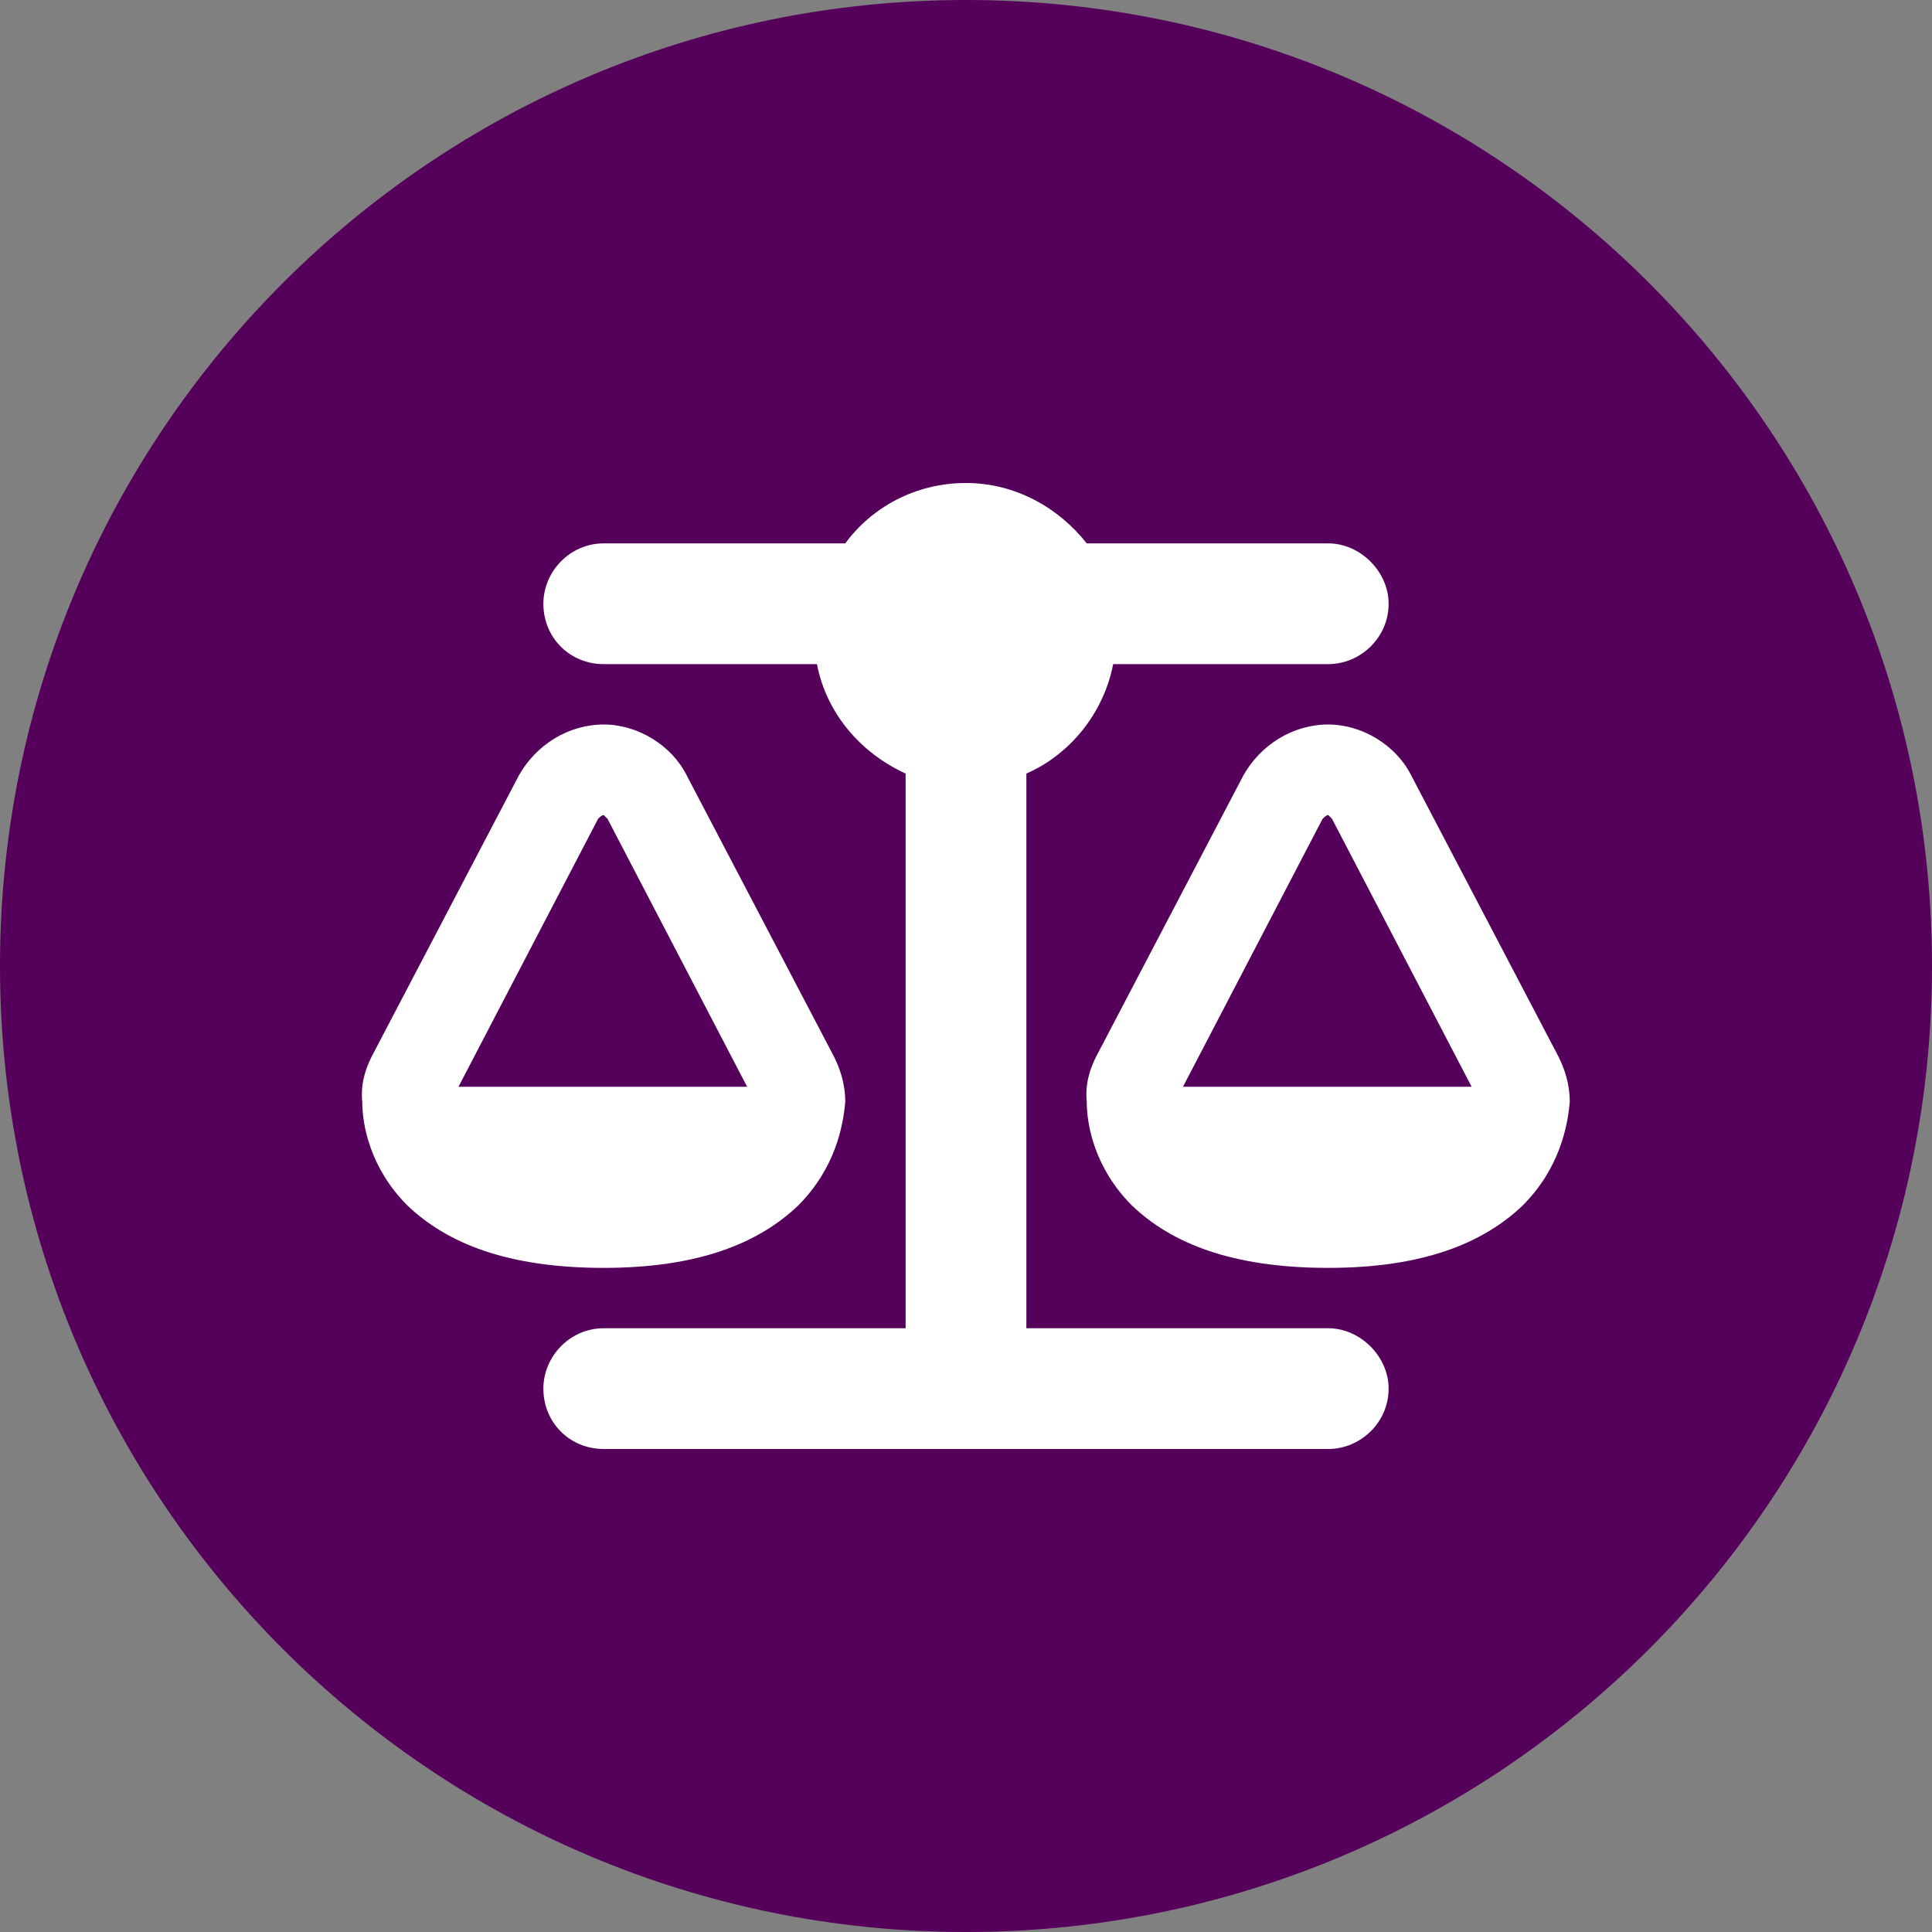
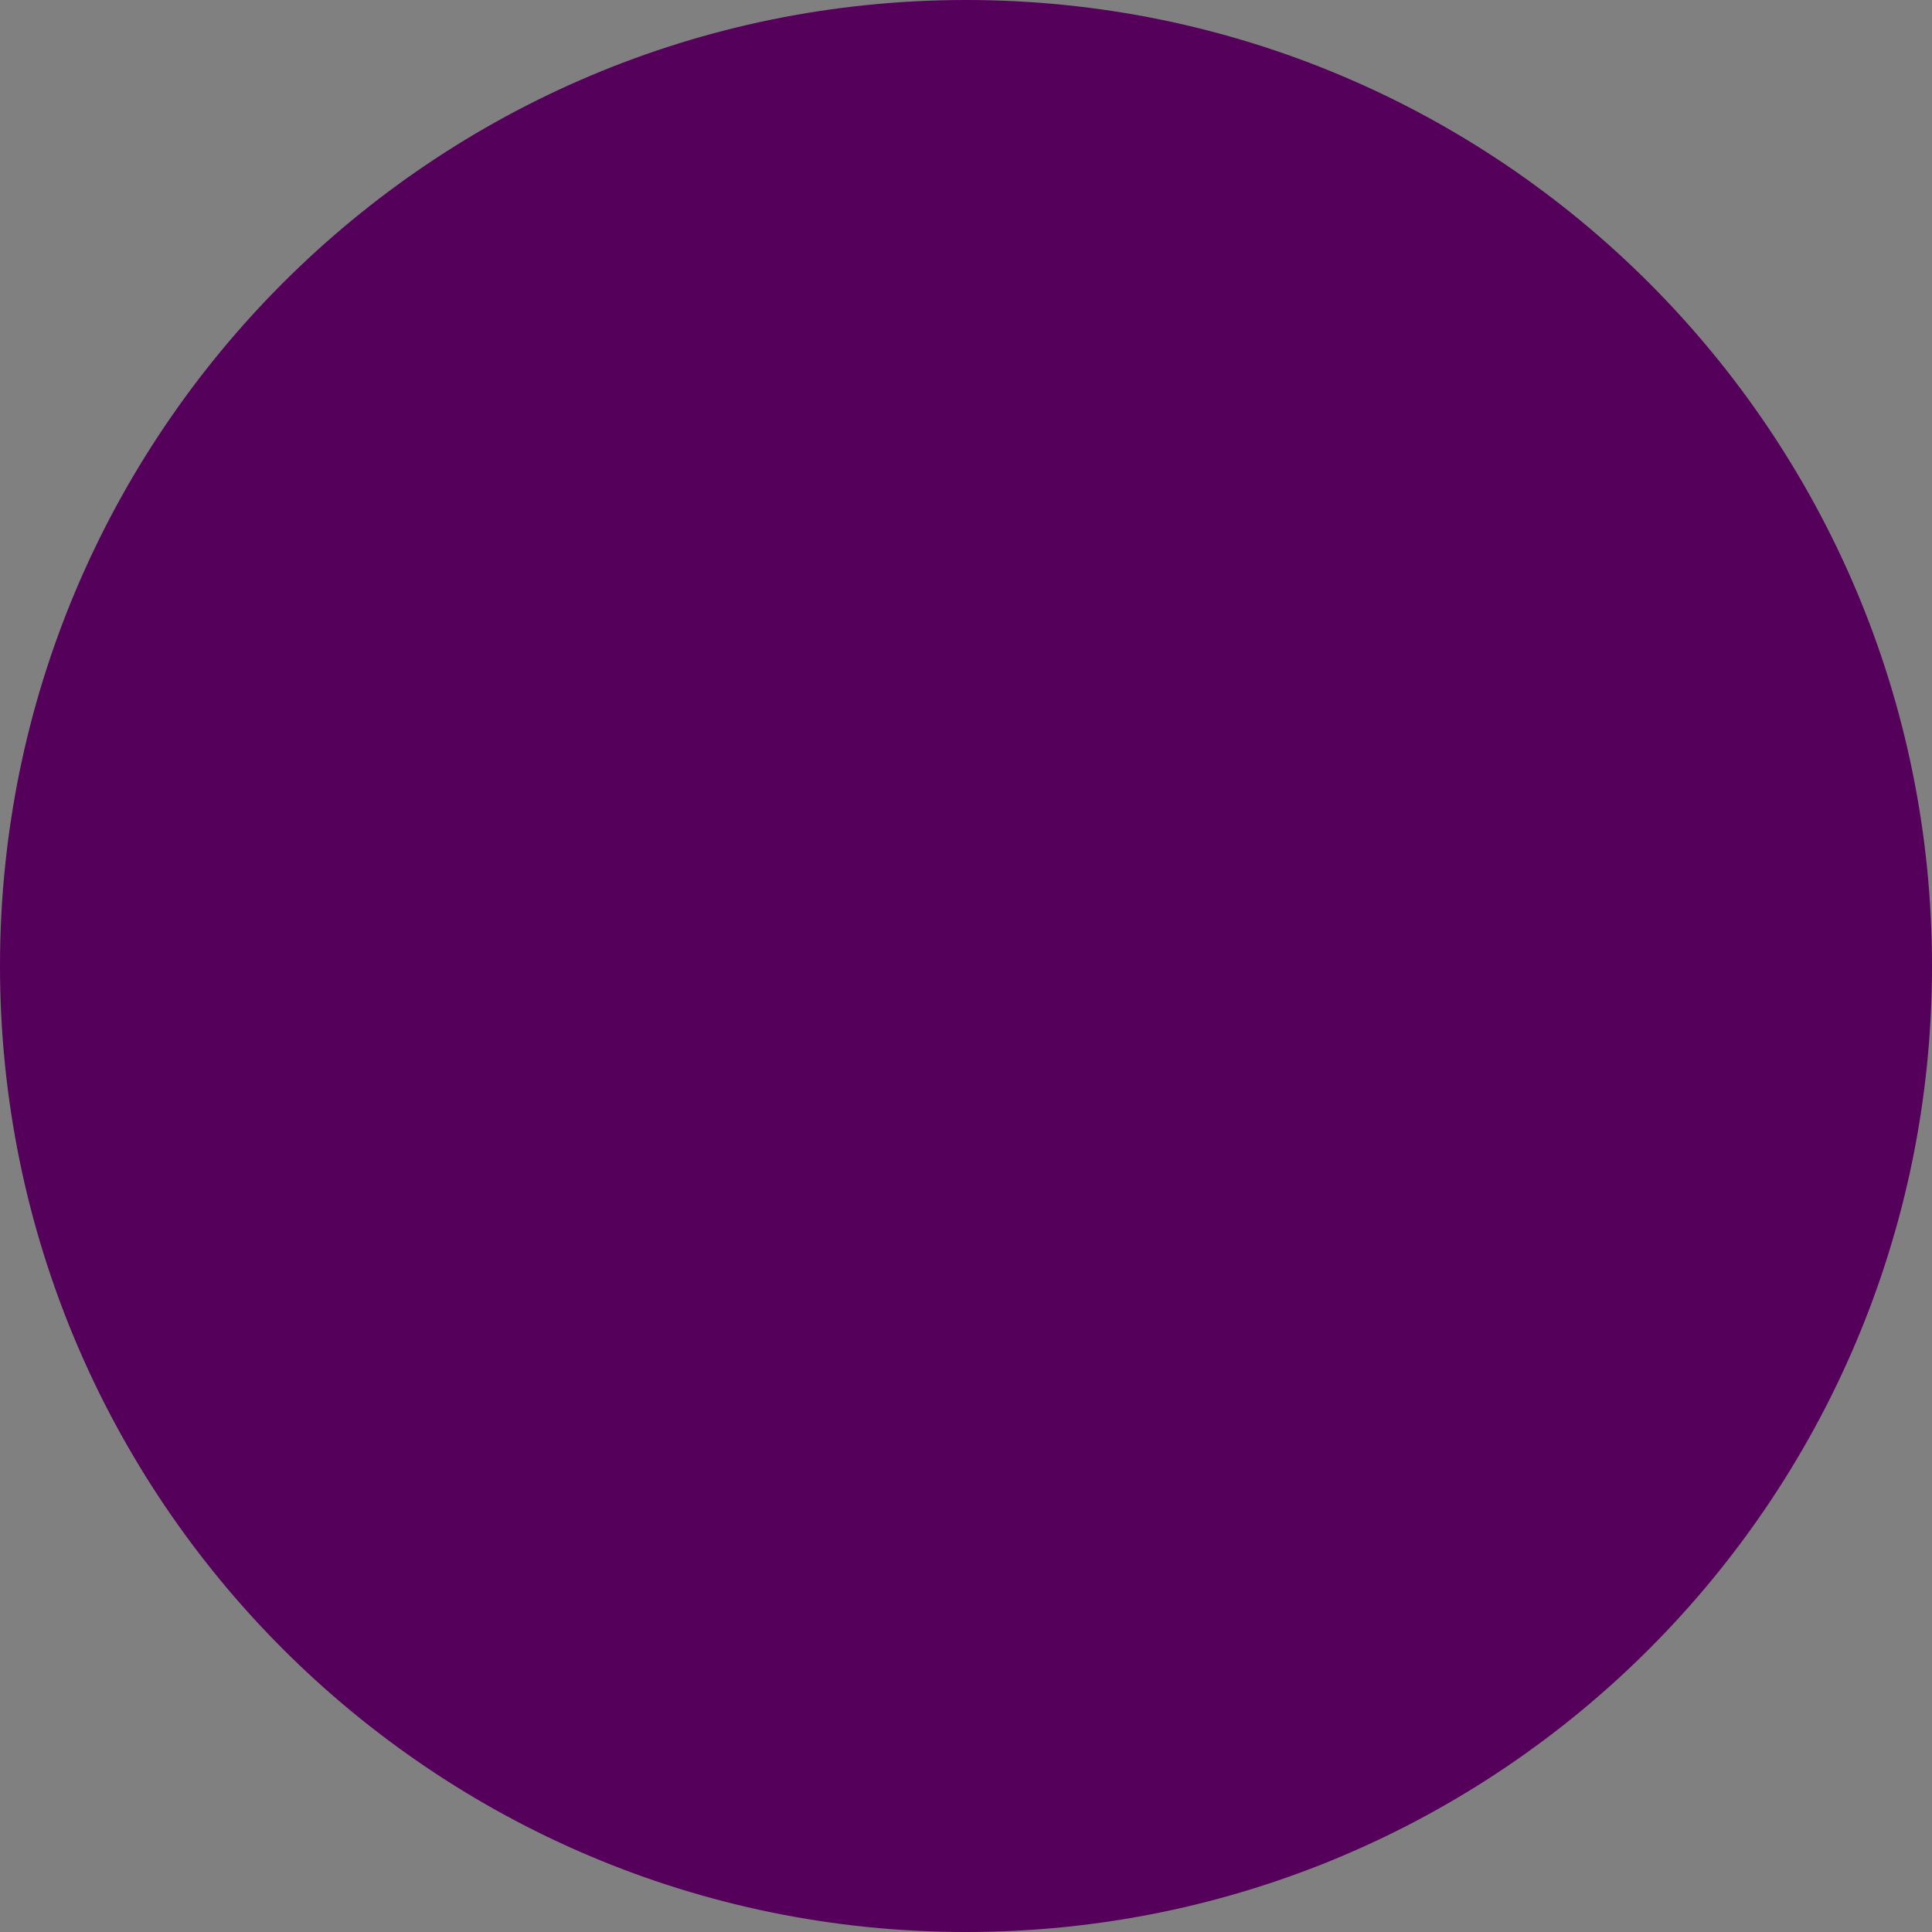
<svg xmlns="http://www.w3.org/2000/svg" width="48" height="48" viewBox="0 0 48 48" fill="none">
  <rect x="0" y="0" width="48" height="48" fill="#808080" stroke="none" />
  <path d="M0 24C0 10.745 10.745 0 24 0C37.255 0 48 10.745 48 24C48 37.255 37.255 48 24 48C10.745 48 0 37.255 0 24Z" fill="#55005A" />
-   <path d="M27 13.5H33C33.797 13.5 34.5 14.203 34.5 15C34.5 15.844 33.797 16.5 33 16.5H27.656C27.422 17.719 26.578 18.75 25.5 19.219V33H33C33.797 33 34.5 33.703 34.5 34.5C34.5 35.344 33.797 36 33 36H24H15C14.156 36 13.5 35.344 13.5 34.5C13.5 33.703 14.156 33 15 33H22.5V19.219C21.375 18.703 20.531 17.719 20.297 16.5H15C14.156 16.5 13.5 15.844 13.5 15C13.5 14.203 14.156 13.5 15 13.5H21C21.656 12.609 22.734 12 24 12C25.219 12 26.297 12.609 27 13.5ZM14.859 20.344L11.391 27H18.562L15.094 20.344C15.047 20.297 15 20.25 15 20.25C14.953 20.25 14.906 20.297 14.859 20.344ZM15 18C15.844 18 16.688 18.516 17.062 19.266L20.719 26.25C20.859 26.531 21 26.906 21 27.375C20.953 27.938 20.766 29.016 19.828 29.953C18.844 30.891 17.344 31.5 15 31.5C12.609 31.5 11.109 30.891 10.125 29.953C9.188 29.016 9 27.938 9 27.375C8.953 26.906 9.094 26.531 9.234 26.25L12.891 19.266C13.312 18.516 14.109 18 15 18ZM33 20.25C32.953 20.25 32.906 20.297 32.859 20.344L29.391 27H36.562L33.094 20.344C33.047 20.297 33 20.25 33 20.25ZM30.891 19.266C31.312 18.516 32.109 18 33 18C33.844 18 34.688 18.516 35.062 19.266L38.719 26.25C38.859 26.531 39 26.906 39 27.375C38.953 27.938 38.766 29.016 37.828 29.953C36.844 30.891 35.344 31.5 33 31.5C30.609 31.5 29.109 30.891 28.125 29.953C27.188 29.016 27 27.938 27 27.375C26.953 26.906 27.094 26.531 27.234 26.25L30.891 19.266Z" fill="white" />
</svg>